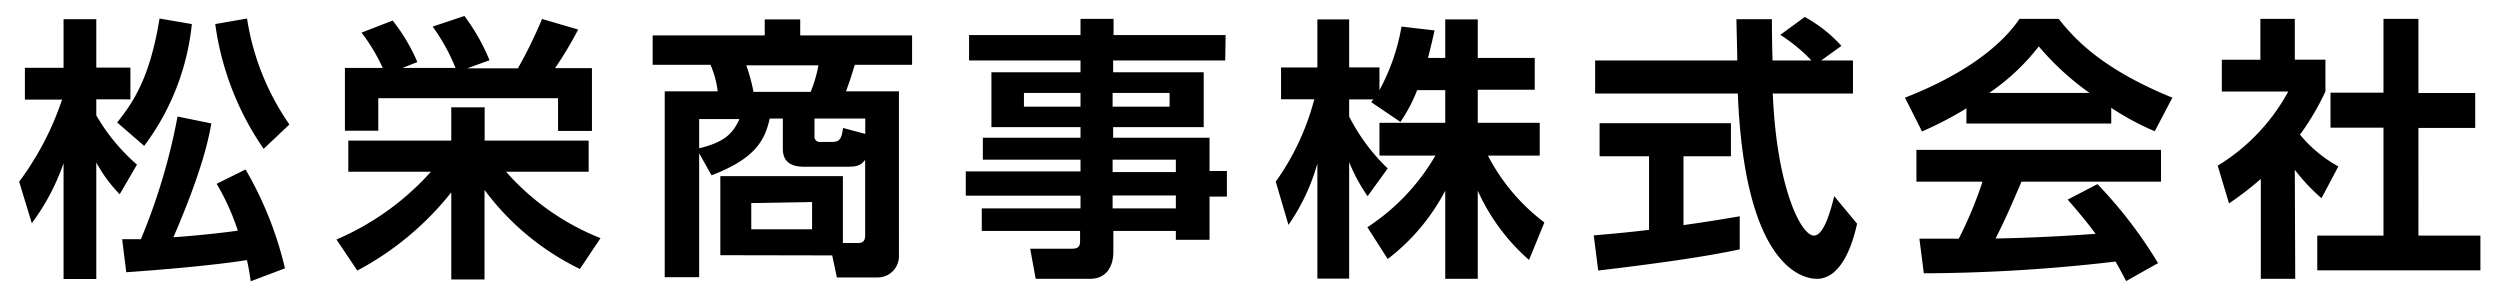
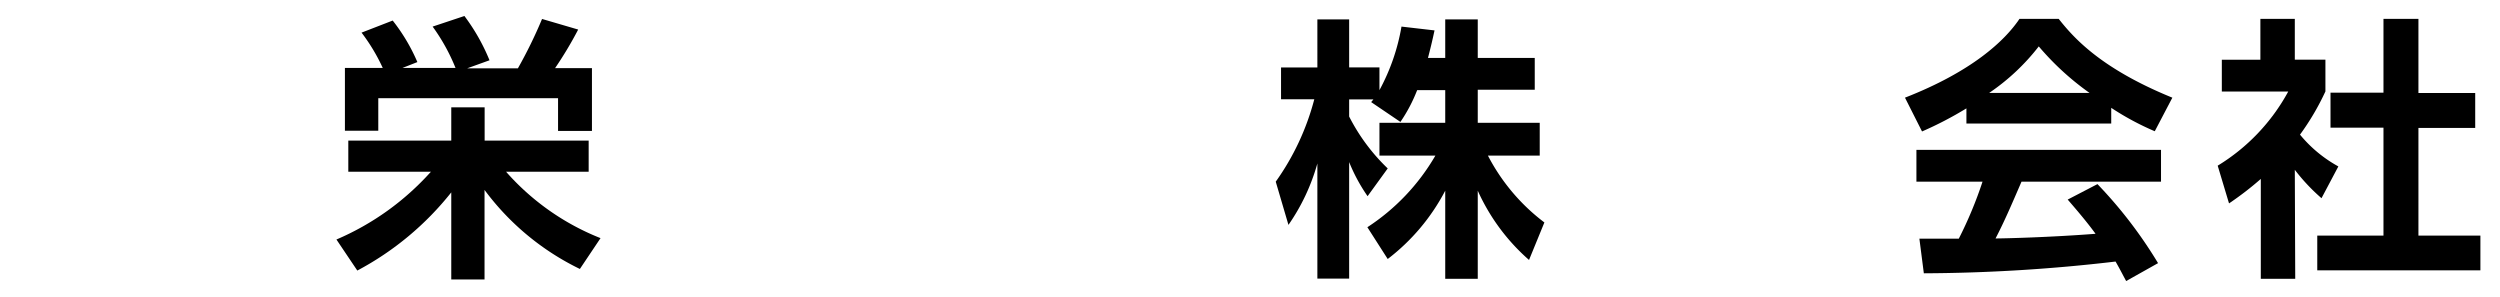
<svg xmlns="http://www.w3.org/2000/svg" viewBox="0 0 236 28">
  <defs>
    <style>.cls-1{fill:none;}</style>
  </defs>
  <title>logo_shoeishoji0</title>
  <g id="レイヤー_2" data-name="レイヤー 2">
    <g id="header">
-       <rect class="cls-1" width="236" height="28" />
-       <path d="M1.81,17.15A27.67,27.67,0,0,0,5.86,9.4H2.35v-3H6V1.81H9.09V6.38h3.22v3H9.09v1.51a18.23,18.23,0,0,0,3.84,4.65L11.3,18.34a13.66,13.66,0,0,1-2.21-3v11H6V15.4a20.7,20.7,0,0,1-3,5.67ZM18.11,2.27a23,23,0,0,1-4.5,11.5l-2.55-2.21c1.61-2,3.12-4.37,4-9.81ZM11.53,22.58c.26,0,1.48,0,1.77,0A57.36,57.36,0,0,0,16.76,11l3.19.65c-.23,1.33-.83,4.4-3.58,10.74.41,0,4-.31,6.08-.62a22,22,0,0,0-2-4.42L23.18,16a33.8,33.8,0,0,1,3.72,9.33l-3.23,1.22c-.1-.65-.18-1.22-.36-2-3.07.5-8.35.94-11.39,1.15Zm13.36-8.53A27.11,27.11,0,0,1,20.32,2.27l3-.52a23.87,23.87,0,0,0,4,10Z" />
      <path d="M31.76,22.61a25.35,25.35,0,0,0,8.92-6.4h-7.8V13.27H42.6V10.13h3.15v3.14h9.82v2.94h-7.8a23.31,23.31,0,0,0,8.92,6.27l-1.95,2.91a24.52,24.52,0,0,1-9-7.46v8.45H42.6V18.16a28.15,28.15,0,0,1-8.87,7.38Zm4.37-16.2a17.44,17.44,0,0,0-2-3.33l2.94-1.14A17.28,17.28,0,0,1,39.4,5.86L38,6.41h5a18.12,18.12,0,0,0-2.16-3.9l3-1a18.73,18.73,0,0,1,2.37,4.18l-2.11.76h4.79a43.6,43.6,0,0,0,2.28-4.66l3.41,1a36,36,0,0,1-2.18,3.64h3.48v5.93h-3.2V9.27H35.71v3.07H32.56V6.41Z" />
-       <path d="M68,24.09V16.63H79.57v6.31H81c.33,0,.67-.1.67-.7V15.09c-.44.57-.83.65-1.77.65H76.06c-.67,0-2.16,0-2.16-1.69V11.19H72.66c-.47,2.13-1.43,3.8-5.49,5.36L66,14.47v11.7H62.75V8.62h5a8.66,8.66,0,0,0-.68-2.5H61.61V3.34H72.19V1.83h3.35V3.34H86.1V6.12H80.69c-.39,1.3-.55,1.74-.83,2.5h5V24.19a2,2,0,0,1-2,2H79l-.44-2.08ZM66,14c2.24-.55,3.15-1.28,3.8-2.76H66Zm4.45-7.83a16.67,16.67,0,0,1,.68,2.5h5.4a12.88,12.88,0,0,0,.73-2.5Zm.47,13v2.47h5.74V19.07Zm10.76-6.53V11.19H76.89v1.67a.49.49,0,0,0,.55.54h1c.73,0,1-.13,1.14-1.32Z" />
-       <path d="M115.66,5.71H105.08V6.82h8.55V12h-8.55v1h9.1v3.14h1.64v2.42h-1.64v4.08H111V21.8h-5.9v2c0,1.27-.6,2.52-2.19,2.52H97.77l-.52-2.84h3.93c.67,0,.78-.26.78-.78V21.8H92.68V19.67H102v-1.2H91.17V16.18H102V15.07H92.78V13H102V12H93.59V6.82H102V5.71H91.48V3.31H102V1.78h3.12V3.31h10.58Zm-19,3.06v1.3H102V8.77Zm8.37,0v1.3h5.38V8.77Zm0,6.3v1.17H111V15.07Zm0,3.38v1.22H111V18.45Z" />
      <path d="M133.78,8.51a14.85,14.85,0,0,1-1.58,3l-2.76-1.87c.1-.13.16-.18.21-.26h-2.29V11A18.22,18.22,0,0,0,131,15.9l-1.9,2.62a16.21,16.21,0,0,1-1.74-3.22v11h-3V15.43a19.17,19.17,0,0,1-2.73,5.8l-1.2-4.08a23.69,23.69,0,0,0,3.64-7.78h-3.14v-3h3.43V1.83h3V6.36h2.86V8.51a19.38,19.38,0,0,0,2.08-6l3.12.36c-.16.73-.29,1.33-.62,2.6h1.63V1.83h3.07V5.47h5.38v3H139.5v3.12h5.85v3.1h-4.89A18.65,18.65,0,0,0,145.79,21l-1.45,3.54A19.1,19.1,0,0,1,139.5,18v8.32h-3.07V18A19.42,19.42,0,0,1,131,24.45l-1.92-3a20.1,20.1,0,0,0,6.42-6.76h-5.28v-3.1h6.21V8.51Z" />
-       <path d="M150.45,22.22c1.51-.13,3-.26,5.22-.52V14.75H151V11.63H163.4v3.12h-4.48v6.5c2.21-.31,3.9-.59,5.31-.83l0,3.12c-3.64.78-8.6,1.43-13.36,2ZM171.92,5.71h3V8.83h-7.57c.37,8.91,2.68,13.41,3.88,13.41.93,0,1.56-2.26,1.92-3.72l2.16,2.6c-.26,1.15-1.22,5.2-3.8,5.2-1.37,0-6.81-1.17-7.46-17.49H150.58V5.71H164c0-.73-.08-3.36-.08-3.9h3.35c0,.41,0,2.23.06,3.9H171a15.43,15.43,0,0,0-2.94-2.42l2.31-1.69a13.28,13.28,0,0,1,3.46,2.73Z" />
      <path d="M185.63,10.23a34.43,34.43,0,0,1-4.19,2.18l-1.61-3.19c6.32-2.47,9.41-5.36,10.81-7.44h3.7c1.4,1.77,3.95,4.68,10.73,7.44l-1.66,3.17a25.92,25.92,0,0,1-4.11-2.21v1.48H185.63Zm15.08,16.3c-.29-.52-.47-.91-1-1.84a159.9,159.9,0,0,1-18.1,1.11l-.42-3.27,3.72,0a38,38,0,0,0,2.24-5.38h-6.24v-3H204v3H190.83c-1,2.32-1.64,3.8-2.45,5.36.83,0,5.18-.11,9.44-.44-.57-.78-1.25-1.64-2.63-3.23L198,17.38a42.1,42.1,0,0,1,5.72,7.46ZM197.25,8.77a25.89,25.89,0,0,1-4.79-4.39,20.39,20.39,0,0,1-4.68,4.39Z" />
      <path d="M216.67,26.32h-3.25V16.89a29.35,29.35,0,0,1-3,2.31l-1.07-3.56a18.55,18.55,0,0,0,6.66-7h-6.27v-3h3.64V1.78h3.25V5.63h2.89v3a23.89,23.89,0,0,1-2.4,4.08,12.4,12.4,0,0,0,3.62,3l-1.59,3a18,18,0,0,1-2.52-2.68ZM225,1.78h3.3v7h5.36v3.3h-5.36V22.24h5.85v3.28H218.75V22.24H225V12.05H220V8.75H225Z" />
    </g>
  </g>
</svg>